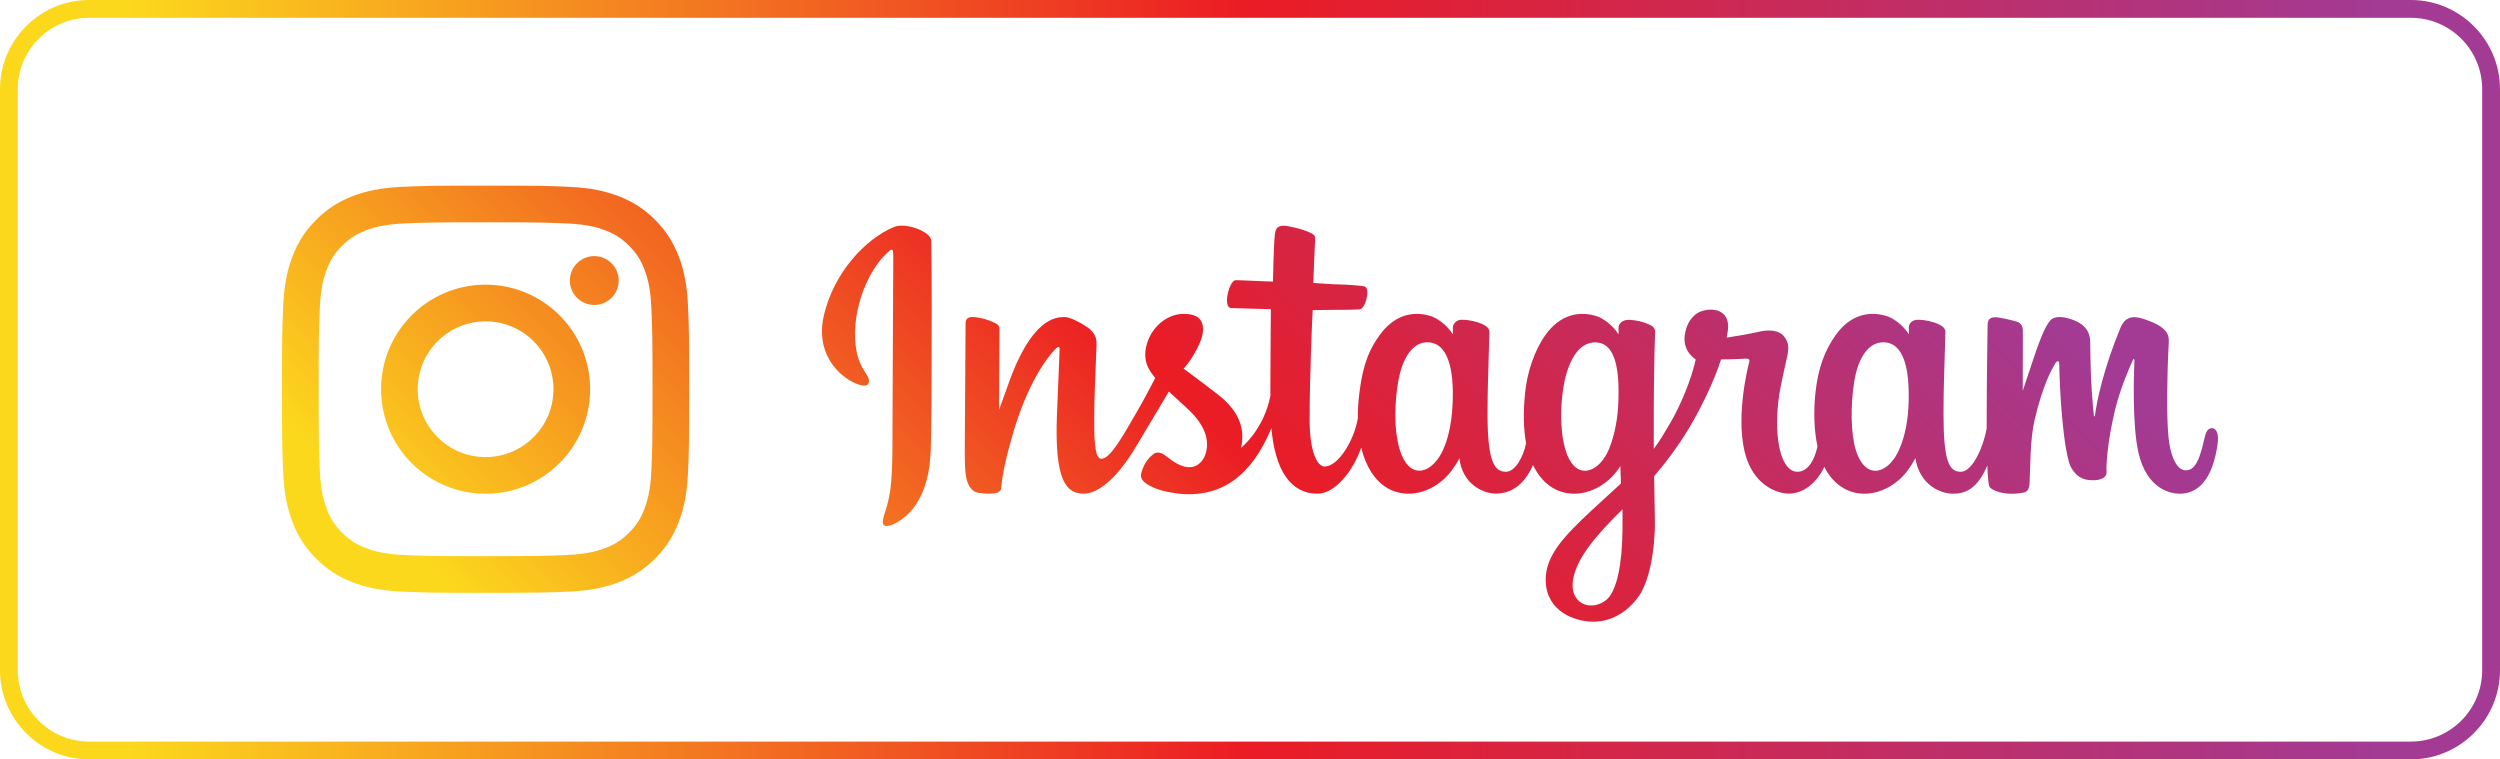
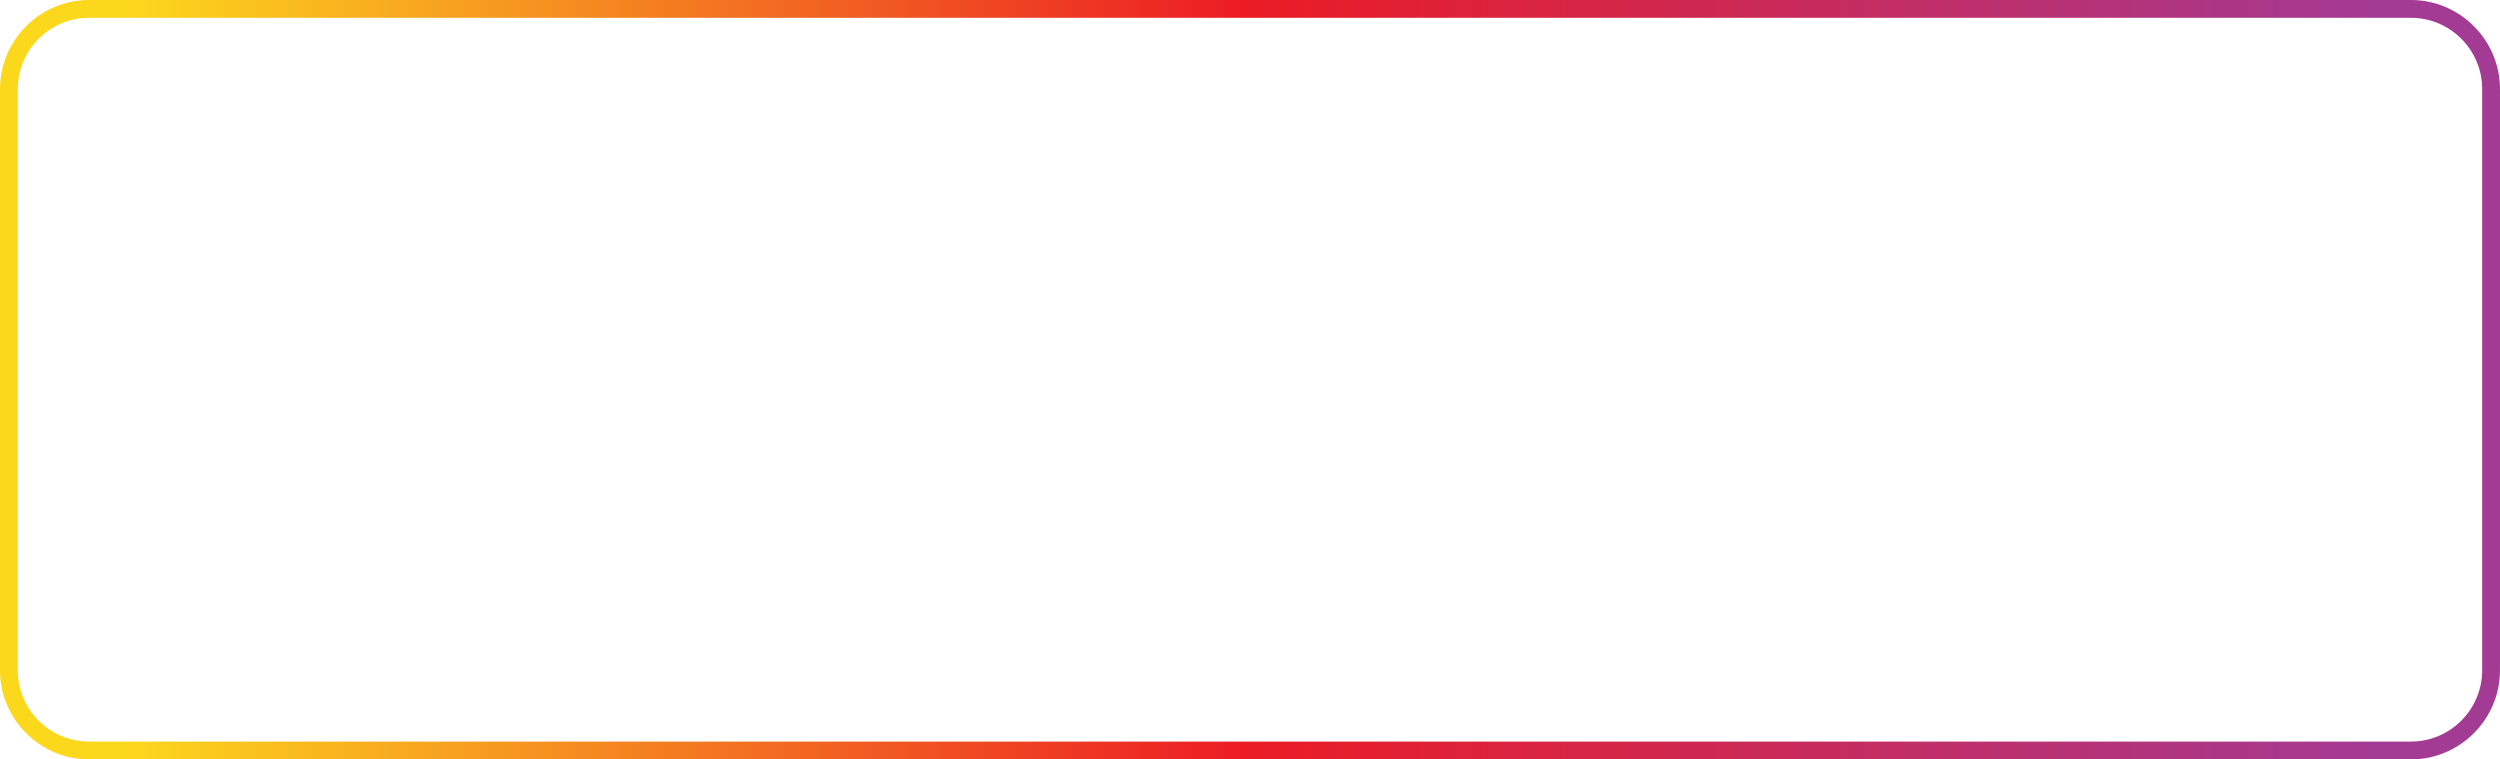
<svg xmlns="http://www.w3.org/2000/svg" version="1.1" id="レイヤー_1" x="0px" y="0px" width="213.54px" height="64.864px" viewBox="0 0 213.54 64.864" enable-background="new 0 0 213.54 64.864" xml:space="preserve">
  <g>
    <g>
      <linearGradient id="SVGID_1_" gradientUnits="userSpaceOnUse" x1="0" y1="32.432" x2="213.54" y2="32.432">
        <stop offset="0" style="stop-color:#FCD81D" />
        <stop offset="0.05" style="stop-color:#FCD81D" />
        <stop offset="0.497" style="stop-color:#EB1C24" />
        <stop offset="0.95" style="stop-color:#A33A93" />
        <stop offset="1" style="stop-color:#A33A93" />
      </linearGradient>
      <path fill="url(#SVGID_1_)" d="M205.931,1.522c3.356,0,6.087,2.73,6.087,6.086v49.647c0,3.356-2.73,6.087-6.087,6.087H7.608    c-3.356,0-6.087-2.73-6.087-6.087V7.608c0-3.356,2.73-6.086,6.087-6.086H205.931 M205.931,0H7.608C3.424,0,0,3.423,0,7.608v49.647    c0,4.185,3.424,7.608,7.608,7.608h198.323c4.185,0,7.608-3.424,7.608-7.608V7.608C213.54,3.423,210.116,0,205.931,0L205.931,0z" />
    </g>
    <linearGradient id="SVGID_2_" gradientUnits="userSpaceOnUse" x1="58.45" y1="79.16" x2="147.16" y2="-9.55">
      <stop offset="0" style="stop-color:#FCD81D" />
      <stop offset="0.05" style="stop-color:#FCD81D" />
      <stop offset="0.497" style="stop-color:#EB1C24" />
      <stop offset="0.95" style="stop-color:#A33A93" />
      <stop offset="1" style="stop-color:#A33A93" />
    </linearGradient>
-     <path fill="url(#SVGID_2_)" d="M41.477,24.315c-4.931,0-8.929,3.999-8.929,8.93c0,4.932,3.998,8.93,8.929,8.93   c4.932,0,8.931-3.998,8.931-8.93C50.408,28.314,46.409,24.315,41.477,24.315z M41.477,39.042c-3.201,0-5.797-2.596-5.797-5.797   c0-3.201,2.596-5.796,5.797-5.796c3.202,0,5.797,2.595,5.797,5.796C47.274,36.447,44.679,39.042,41.477,39.042z M52.847,23.962   c0,1.151-0.935,2.086-2.087,2.086c-1.152,0-2.086-0.935-2.086-2.086s0.935-2.086,2.086-2.086   C51.913,21.876,52.847,22.811,52.847,23.962z M57.955,21.855c-0.445-1.145-1.04-2.114-2.005-3.081   c-0.966-0.966-1.937-1.562-3.081-2.005c-1.106-0.431-2.37-0.725-4.221-0.809c-1.855-0.085-2.447-0.104-7.171-0.104   c-4.722,0-5.314,0.019-7.169,0.104c-1.851,0.084-3.115,0.378-4.221,0.809c-1.144,0.443-2.114,1.039-3.08,2.005   c-0.967,0.967-1.562,1.937-2.006,3.081c-0.431,1.106-0.724,2.37-0.809,4.221c-0.085,1.855-0.104,2.447-0.104,7.169   c0,4.723,0.02,5.315,0.104,7.171c0.085,1.85,0.378,3.114,0.809,4.22c0.444,1.144,1.039,2.114,2.006,3.081   c0.966,0.967,1.937,1.561,3.08,2.006c1.106,0.43,2.37,0.724,4.221,0.808c1.855,0.085,2.448,0.104,7.169,0.104   c4.724,0,5.316-0.02,7.171-0.104c1.851-0.084,3.114-0.378,4.221-0.808c1.144-0.445,2.114-1.039,3.081-2.006   c0.966-0.966,1.561-1.937,2.005-3.081c0.43-1.105,0.724-2.37,0.808-4.22c0.084-1.856,0.104-2.449,0.104-7.171   c0-4.722-0.02-5.314-0.104-7.169C58.679,24.225,58.385,22.961,57.955,21.855z M55.632,40.272c-0.077,1.696-0.36,2.616-0.598,3.23   c-0.315,0.812-0.692,1.39-1.301,2c-0.609,0.607-1.188,0.985-2,1.301c-0.612,0.238-1.534,0.521-3.228,0.598   c-1.834,0.083-2.383,0.102-7.028,0.102c-4.643,0-5.192-0.019-7.026-0.102c-1.695-0.077-2.616-0.36-3.229-0.598   c-0.813-0.316-1.391-0.694-2-1.301c-0.608-0.609-0.985-1.188-1.301-2c-0.237-0.614-0.522-1.535-0.599-3.23   c-0.083-1.833-0.101-2.383-0.101-7.027c0-4.643,0.018-5.192,0.101-7.027c0.076-1.695,0.361-2.616,0.599-3.228   c0.315-0.813,0.692-1.392,1.301-2c0.609-0.609,1.188-0.985,2-1.301c0.613-0.238,1.534-0.521,3.229-0.599   c1.834-0.083,2.383-0.101,7.026-0.101c4.644,0,5.194,0.018,7.028,0.101c1.694,0.078,2.616,0.36,3.228,0.599   c0.813,0.315,1.392,0.691,2,1.301c0.608,0.609,0.985,1.187,1.301,2c0.238,0.612,0.521,1.533,0.598,3.228   c0.084,1.834,0.102,2.384,0.102,7.027C55.734,37.889,55.717,38.439,55.632,40.272z M188.916,36.574   c-0.354,0-0.516,0.366-0.648,0.979c-0.465,2.137-0.951,2.619-1.58,2.619c-0.702,0-1.333-1.058-1.494-3.176   c-0.127-1.666-0.107-4.73,0.055-7.779c0.035-0.626-0.139-1.246-1.818-1.857c-0.723-0.262-1.774-0.648-2.299,0.614   c-1.479,3.569-2.057,6.402-2.191,7.553c-0.008,0.06-0.081,0.072-0.094-0.068c-0.088-0.921-0.281-2.596-0.305-6.116   c-0.004-0.687-0.15-1.271-0.908-1.75c-0.492-0.31-1.984-0.86-2.523-0.206c-0.465,0.534-1.004,1.972-1.564,3.677   c-0.457,1.385-0.773,2.322-0.773,2.322s0.006-3.737,0.012-5.155c0.002-0.535-0.365-0.714-0.477-0.746   c-0.497-0.143-1.479-0.386-1.895-0.386c-0.515,0-0.641,0.288-0.641,0.706c0,0.055-0.08,4.921-0.08,8.323v0.481   c-0.283,1.565-1.205,3.688-2.209,3.688c-1.002,0-1.477-0.888-1.477-4.945c0-2.366,0.072-3.396,0.107-5.108   c0.02-0.985,0.059-1.742,0.057-1.915c-0.008-0.526-0.918-0.792-1.342-0.89c-0.428-0.098-0.797-0.137-1.086-0.121   c-0.409,0.024-0.698,0.292-0.698,0.661c0,0.198,0.003,0.574,0.003,0.574c-0.527-0.828-1.375-1.405-1.939-1.572   c-1.519-0.45-3.104-0.05-4.299,1.622c-0.949,1.328-1.521,2.834-1.747,4.997c-0.165,1.58-0.111,3.184,0.181,4.54   c-0.353,1.53-1.009,2.157-1.729,2.157c-1.045,0-1.801-1.704-1.715-4.653c0.059-1.938,0.447-3.3,0.871-5.268   c0.18-0.84,0.033-1.278-0.336-1.701c-0.337-0.385-1.057-0.583-2.094-0.34c-0.736,0.173-1.791,0.359-2.754,0.503   c0,0,0.057-0.233,0.105-0.644c0.25-2.146-2.084-1.973-2.828-1.285c-0.443,0.408-0.746,0.891-0.861,1.76   c-0.182,1.377,0.941,2.028,0.941,2.028c-0.367,1.688-1.271,3.893-2.205,5.487c-0.5,0.854-0.883,1.486-1.377,2.159   c0-0.249-0.002-0.501-0.002-0.75c-0.014-3.549,0.035-6.341,0.057-7.348c0.02-0.986,0.059-1.724,0.057-1.895   c-0.006-0.386-0.23-0.531-0.699-0.715c-0.414-0.163-0.902-0.276-1.41-0.314c-0.641-0.05-1.027,0.29-1.016,0.691   c0,0.075,0,0.542,0,0.542c-0.525-0.828-1.373-1.405-1.938-1.572c-1.519-0.45-3.103-0.05-4.299,1.622   c-0.949,1.328-1.57,3.193-1.748,4.98c-0.164,1.665-0.133,3.079,0.09,4.271c-0.24,1.193-0.936,2.441-1.721,2.441   c-1.002,0-1.574-0.888-1.574-4.945c0-2.366,0.072-3.396,0.105-5.107c0.021-0.986,0.061-1.743,0.058-1.916   c-0.007-0.526-0.919-0.792-1.343-0.89c-0.441-0.103-0.826-0.14-1.119-0.119c-0.389,0.029-0.662,0.375-0.662,0.635v0.598   c-0.525-0.828-1.373-1.405-1.938-1.572c-1.52-0.45-3.094-0.044-4.299,1.622c-0.785,1.086-1.422,2.29-1.748,4.956   c-0.095,0.771-0.137,1.492-0.131,2.165c-0.313,1.917-1.695,4.124-2.828,4.124c-0.661,0-1.291-1.284-1.291-4.021   c0-3.645,0.225-8.835,0.263-9.335c0,0,1.431-0.025,1.706-0.026c0.715-0.008,1.359,0.009,2.309-0.041   c0.477-0.024,0.936-1.733,0.443-1.946c-0.223-0.095-1.797-0.179-2.422-0.192c-0.524-0.011-1.985-0.121-1.985-0.121   s0.132-3.444,0.161-3.808c0.026-0.304-0.365-0.46-0.591-0.554c-0.548-0.231-1.036-0.343-1.617-0.462   c-0.189-0.04-0.354-0.061-0.497-0.061c-0.461,0-0.686,0.217-0.739,0.733c-0.106,1.026-0.163,4.035-0.163,4.035   c-0.588,0-2.597-0.116-3.186-0.116c-0.547,0-1.137,2.352-0.381,2.381c0.87,0.034,2.386,0.063,3.39,0.094   c0,0-0.045,5.275-0.045,6.903c0,0.174,0.001,0.341,0.003,0.503c-0.553,2.881-2.501,4.438-2.501,4.438   c0.417-1.907-0.436-3.339-1.976-4.551c-0.566-0.447-1.687-1.292-2.938-2.218c0,0,0.726-0.715,1.369-2.153   c0.455-1.02,0.476-2.185-0.644-2.443c-1.849-0.425-3.373,0.933-3.828,2.383c-0.352,1.122-0.163,1.956,0.526,2.821   c0.049,0.063,0.104,0.126,0.161,0.192c-0.417,0.805-0.99,1.887-1.476,2.728c-1.348,2.331-2.365,4.175-3.135,4.175   c-0.615,0-0.605-1.872-0.605-3.625c0-1.512,0.111-3.783,0.2-6.136c0.029-0.778-0.36-1.221-1.012-1.623   c-0.396-0.244-1.242-0.722-1.731-0.722c-0.733,0-2.848,0.098-4.847,5.879c-0.252,0.729-0.747,2.057-0.747,2.057l0.043-6.952   c0-0.162-0.087-0.319-0.286-0.428c-0.337-0.182-1.236-0.556-2.036-0.556c-0.381,0-0.572,0.177-0.572,0.53l-0.07,10.876   c0,0.825,0.021,1.79,0.104,2.21c0.082,0.424,0.214,0.767,0.377,0.971c0.163,0.204,0.352,0.359,0.663,0.424   c0.29,0.06,1.875,0.264,1.958-0.342c0.099-0.726,0.102-1.51,0.935-4.44c1.296-4.559,2.984-6.784,3.779-7.574   c0.139-0.137,0.297-0.146,0.289,0.081c-0.033,1-0.152,3.497-0.232,5.62c-0.216,5.679,0.817,6.731,2.293,6.731   c1.13,0,2.722-1.123,4.428-3.963c1.063-1.771,2.097-3.506,2.839-4.758c0.518,0.479,1.099,0.995,1.678,1.545   c1.349,1.279,1.791,2.496,1.497,3.648c-0.224,0.882-1.071,1.79-2.575,0.907C100,39.29,99.812,39.09,99.371,38.8   c-0.236-0.155-0.599-0.203-0.816-0.039c-0.563,0.425-0.885,0.965-1.069,1.635c-0.18,0.652,0.472,0.996,1.149,1.296   c0.581,0.26,1.833,0.494,2.631,0.521c3.108,0.104,5.599-1.501,7.333-5.641c0.312,3.575,1.632,5.598,3.927,5.598   c1.533,0,3.07-1.982,3.744-3.934c0.191,0.795,0.479,1.487,0.848,2.072c1.768,2.801,5.198,2.198,6.922-0.18   c0.531-0.735,0.613-0.999,0.613-0.999c0.25,2.246,2.061,3.031,3.096,3.031c1.16,0,2.357-0.549,3.195-2.438   c0.1,0.205,0.207,0.4,0.324,0.586c1.768,2.801,5.199,2.198,6.922-0.18c0.08-0.112,0.152-0.213,0.213-0.305l0.051,1.476   c0,0-0.982,0.901-1.586,1.455c-2.659,2.438-4.68,4.285-4.828,6.438c-0.189,2.745,2.035,3.765,3.721,3.899   c1.787,0.141,3.32-0.846,4.262-2.229c0.827-1.216,1.369-3.836,1.329-6.423c-0.015-1.036-0.042-2.353-0.062-3.764   c0.934-1.085,1.984-2.455,2.953-4.058c1.055-1.748,2.186-4.094,2.765-5.92c0,0,0.983,0.008,2.03-0.06   c0.336-0.022,0.434,0.046,0.371,0.292c-0.075,0.297-1.326,5.118-0.186,8.33c0.781,2.198,2.541,2.905,3.586,2.905   c1.221,0,2.389-0.922,3.017-2.292c0.075,0.153,0.153,0.302,0.239,0.437c1.768,2.801,5.188,2.195,6.922-0.18   c0.391-0.537,0.614-0.999,0.614-0.999c0.372,2.325,2.179,3.042,3.215,3.042c1.079,0,2.102-0.443,2.933-2.407   c0.035,0.866,0.088,1.573,0.176,1.796c0.053,0.137,0.359,0.307,0.582,0.39c0.986,0.366,1.992,0.193,2.365,0.118   c0.258-0.052,0.46-0.259,0.486-0.794c0.073-1.403,0.029-3.76,0.453-5.513c0.715-2.94,1.381-4.081,1.697-4.645   c0.176-0.317,0.375-0.368,0.383-0.034c0.015,0.677,0.048,2.667,0.324,5.338c0.205,1.966,0.475,3.129,0.684,3.497   c0.596,1.051,1.33,1.101,1.93,1.101c0.38,0,1.176-0.106,1.105-0.774c-0.035-0.327,0.025-2.343,0.729-5.238   c0.461-1.892,1.227-3.601,1.504-4.225c0.103-0.23,0.148-0.05,0.147-0.014c-0.06,1.302-0.188,5.563,0.343,7.895   c0.719,3.156,2.799,3.509,3.525,3.509c1.547,0,2.813-1.177,3.24-4.276C189.523,37.149,189.373,36.574,188.916,36.574z    M124.066,34.658c-0.088,1.641-0.408,3.012-0.922,4.007c-0.482,0.937-1.209,1.54-1.91,1.54c-0.65,0-1.277-0.518-1.666-1.77   c-0.584-1.879-0.385-4.438-0.143-5.821c0.36-2.053,1.264-3.507,2.674-3.37C123.546,29.385,124.251,31.247,124.066,34.658z    M138.217,34.681c-0.082,1.55-0.485,3.105-0.923,3.983c-0.469,0.942-1.203,1.548-1.91,1.548c-0.656,0-1.289-0.521-1.666-1.777   c-0.535-1.786-0.408-4.095-0.143-5.55c0.344-1.889,1.177-3.641,2.674-3.641C137.705,29.244,138.423,30.84,138.217,34.681z    M138.585,45.247c-0.018,2.825-0.463,5.302-1.416,6.021c-0.402,0.304-0.847,0.449-1.262,0.449c-0.979,0-1.797-0.809-1.533-2.257   c0.334-1.823,1.909-3.686,4.217-5.962C138.591,43.499,138.595,44.018,138.585,45.247z M163.015,34.699   c-0.08,1.7-0.455,3.03-0.923,3.966c-0.47,0.941-1.2,1.546-1.905,1.546c-0.654,0-1.289-0.52-1.672-1.775   c-0.435-1.422-0.455-3.797-0.143-5.782c0.316-2.02,1.205-3.546,2.674-3.409C162.496,29.38,163.173,31.247,163.015,34.699z    M79.543,20.564c0.063,3.18,0.035,8.47,0.032,10.277c-0.003,1.969,0,5.422-0.075,7.598c-0.063,1.806-0.41,3.467-1.401,4.852   c-0.828,1.155-2.255,1.871-2.59,1.57c-0.299-0.269,0.096-0.968,0.342-2.002c0.242-1.02,0.378-2.053,0.378-5.323   c0-2.417,0.07-13.997,0.07-15.288c0-0.721,0.016-1.111-0.318-0.831c-1.799,1.508-3.229,4.945-2.902,8.021   c0.254,2.382,1.485,2.635,1.055,3.383c-0.366,0.636-4.833-1.306-3.76-5.896c0.848-3.625,3.532-6.509,5.971-7.53   c0.194-0.082,0.431-0.118,0.686-0.118C78.111,19.277,79.531,19.933,79.543,20.564z" />
  </g>
</svg>